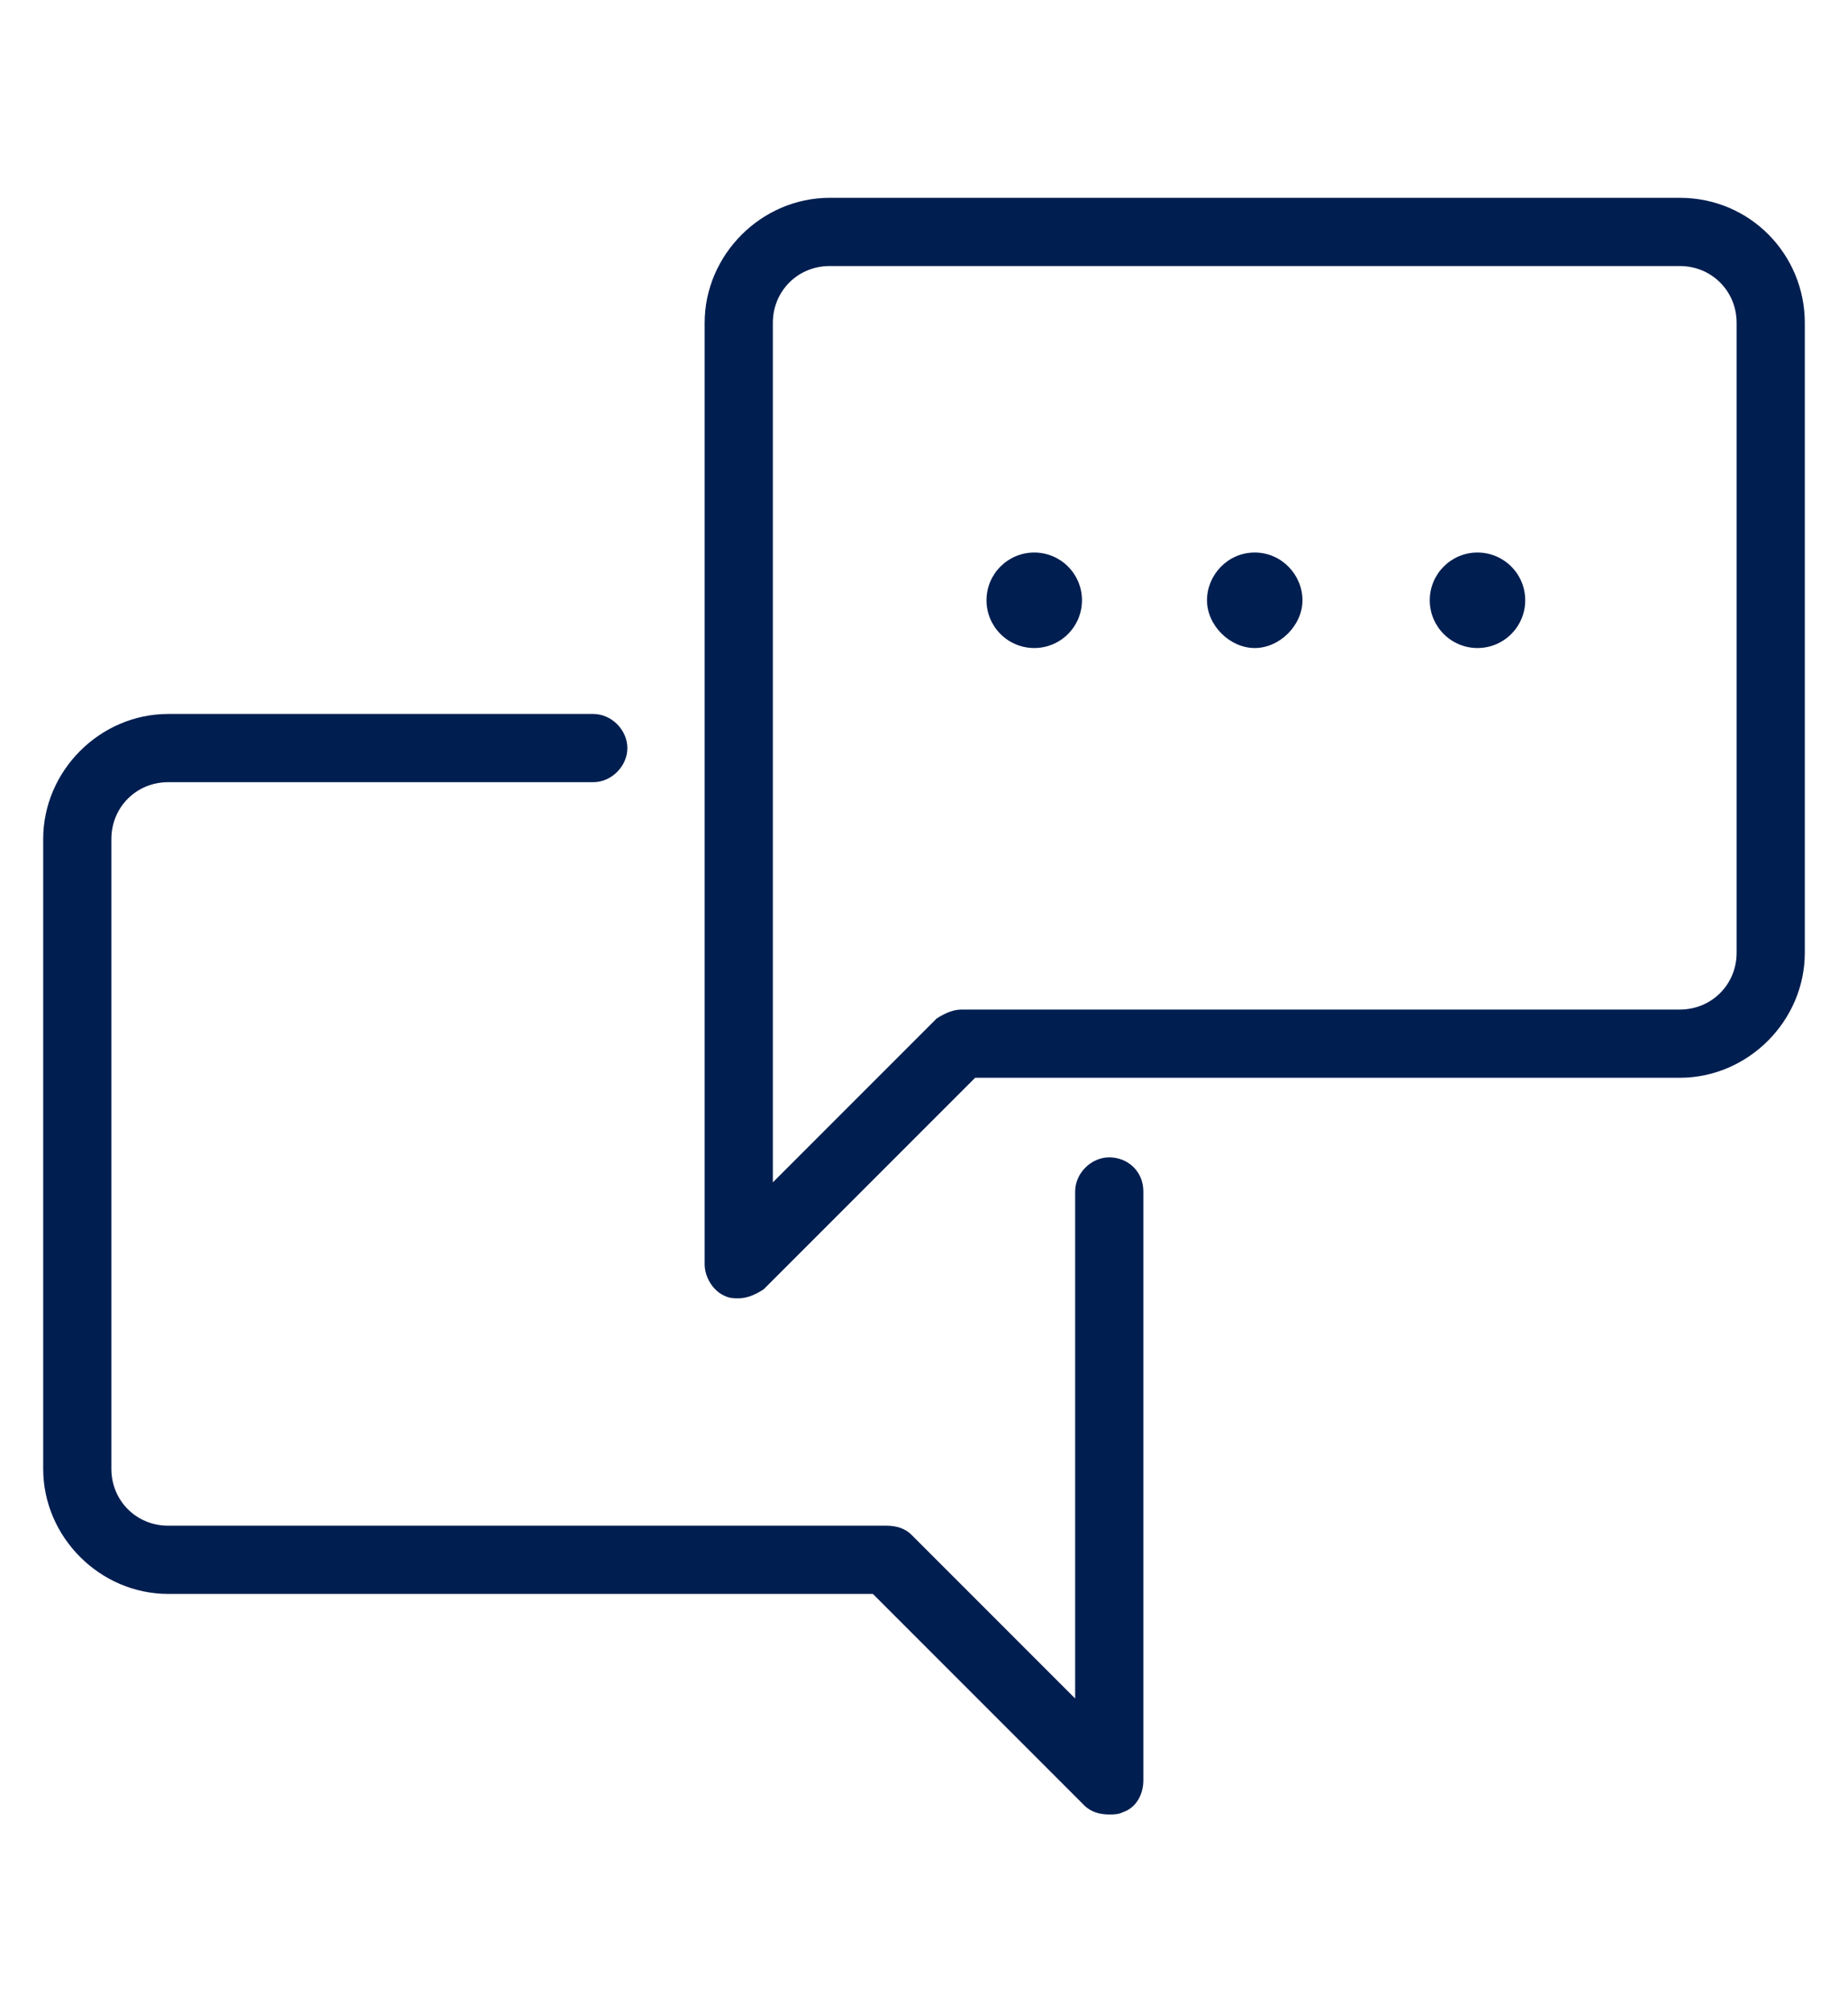
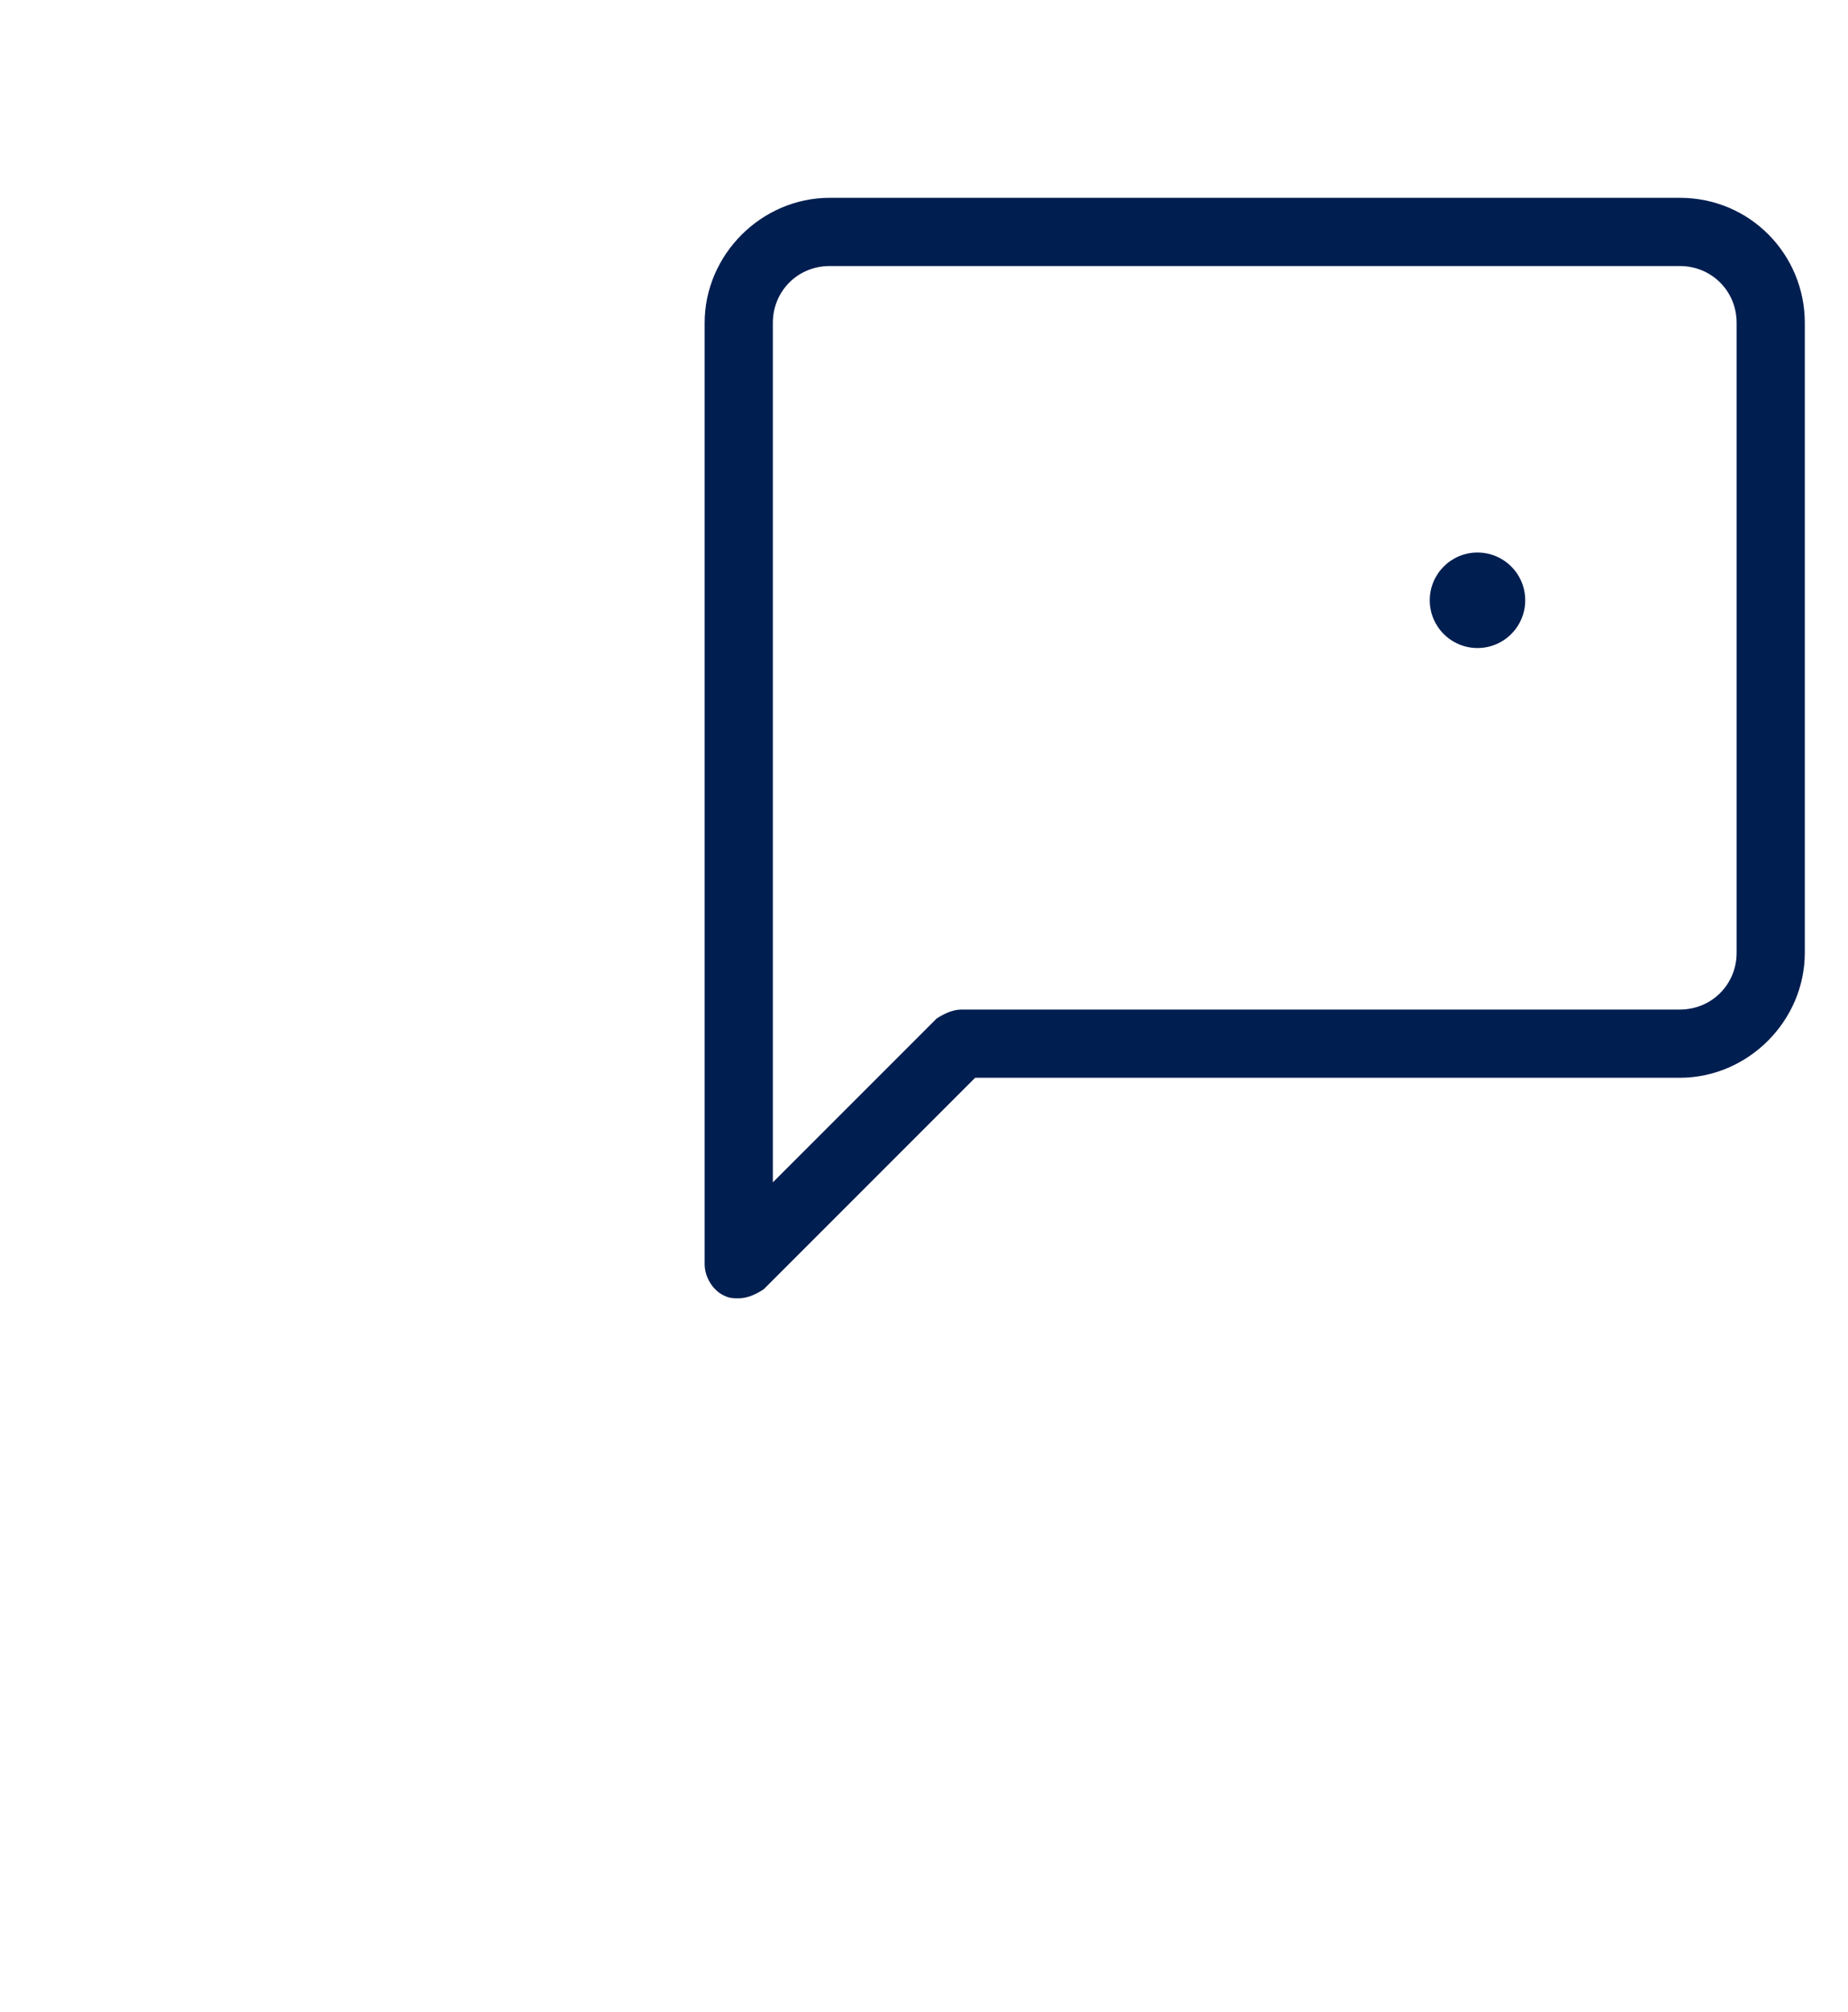
<svg xmlns="http://www.w3.org/2000/svg" version="1.1" id="Calque_1" x="0px" y="0px" width="81.3px" height="88.5px" viewBox="0 0 81.3 88.5" style="enable-background:new 0 0 81.3 88.5;" xml:space="preserve">
  <style type="text/css">
	.st0{display:none;}
	.st1{display:inline;}
	.st2{fill:none;stroke:#001E50;stroke-width:3;stroke-linecap:round;stroke-linejoin:round;stroke-miterlimit:10;}
	.st3{fill:#001E50;stroke:#001E50;stroke-miterlimit:10;}
	.st4{fill:#001E50;}
</style>
  <g id="original" class="st0">
    <g id="chat_2_" class="st1">
      <path class="st2" d="M26.1,32.9H7.4c-2.2,0-4,1.8-4,4v27.7c0,2.2,1.8,4,4,4H39l9.7,9.7V52.4" />
      <path class="st2" d="M73.9,45.9H42.3l-9.7,9.7V14.2c0-2.2,1.8-4,4-4H74c2.2,0,4,1.8,4,4v27.7C77.9,44.1,76.1,45.9,73.9,45.9z" />
      <circle class="st3" cx="45.5" cy="26.4" r="1.6" />
      <circle class="st3" cx="55.2" cy="26.4" r="1.6" />
      <circle class="st3" cx="65" cy="26.4" r="1.6" />
    </g>
  </g>
  <g id="vector">
    <g>
-       <path class="st4" d="M48.8,50.9c-0.8,0-1.5,0.7-1.5,1.5v22.3l-7.2-7.2c-0.3-0.3-0.7-0.4-1.1-0.4H7.4c-1.4,0-2.5-1.1-2.5-2.5V36.9    c0-1.4,1.1-2.5,2.5-2.5h18.7c0.8,0,1.5-0.7,1.5-1.5s-0.7-1.5-1.5-1.5H7.4c-3,0-5.5,2.5-5.5,5.5v27.7c0,3,2.5,5.5,5.5,5.5h31    l9.3,9.3c0.3,0.3,0.7,0.4,1.1,0.4c0.2,0,0.4,0,0.6-0.1c0.6-0.2,0.9-0.8,0.9-1.4V52.4C50.3,51.5,49.6,50.9,48.8,50.9z" />
      <path class="st4" d="M73.9,8.7H36.5c-3,0-5.5,2.5-5.5,5.5v41.4c0,0.6,0.4,1.2,0.9,1.4c0.2,0.1,0.4,0.1,0.6,0.1    c0.4,0,0.8-0.2,1.1-0.4l9.3-9.3h31c3,0,5.5-2.5,5.5-5.5V14.2C79.4,11.2,77,8.7,73.9,8.7z M76.4,41.9c0,1.4-1.1,2.5-2.5,2.5H42.3    c-0.4,0-0.8,0.2-1.1,0.4L34,52V14.2c0-1.4,1.1-2.5,2.5-2.5h37.4c1.4,0,2.5,1.1,2.5,2.5V41.9z" />
-       <circle class="st4" cx="45.5" cy="26.4" r="2.1" />
-       <path class="st4" d="M55.2,24.3c-1.2,0-2.1,1-2.1,2.1s1,2.1,2.1,2.1s2.1-1,2.1-2.1S56.4,24.3,55.2,24.3z" />
      <circle class="st4" cx="65" cy="26.4" r="2.1" />
    </g>
  </g>
</svg>